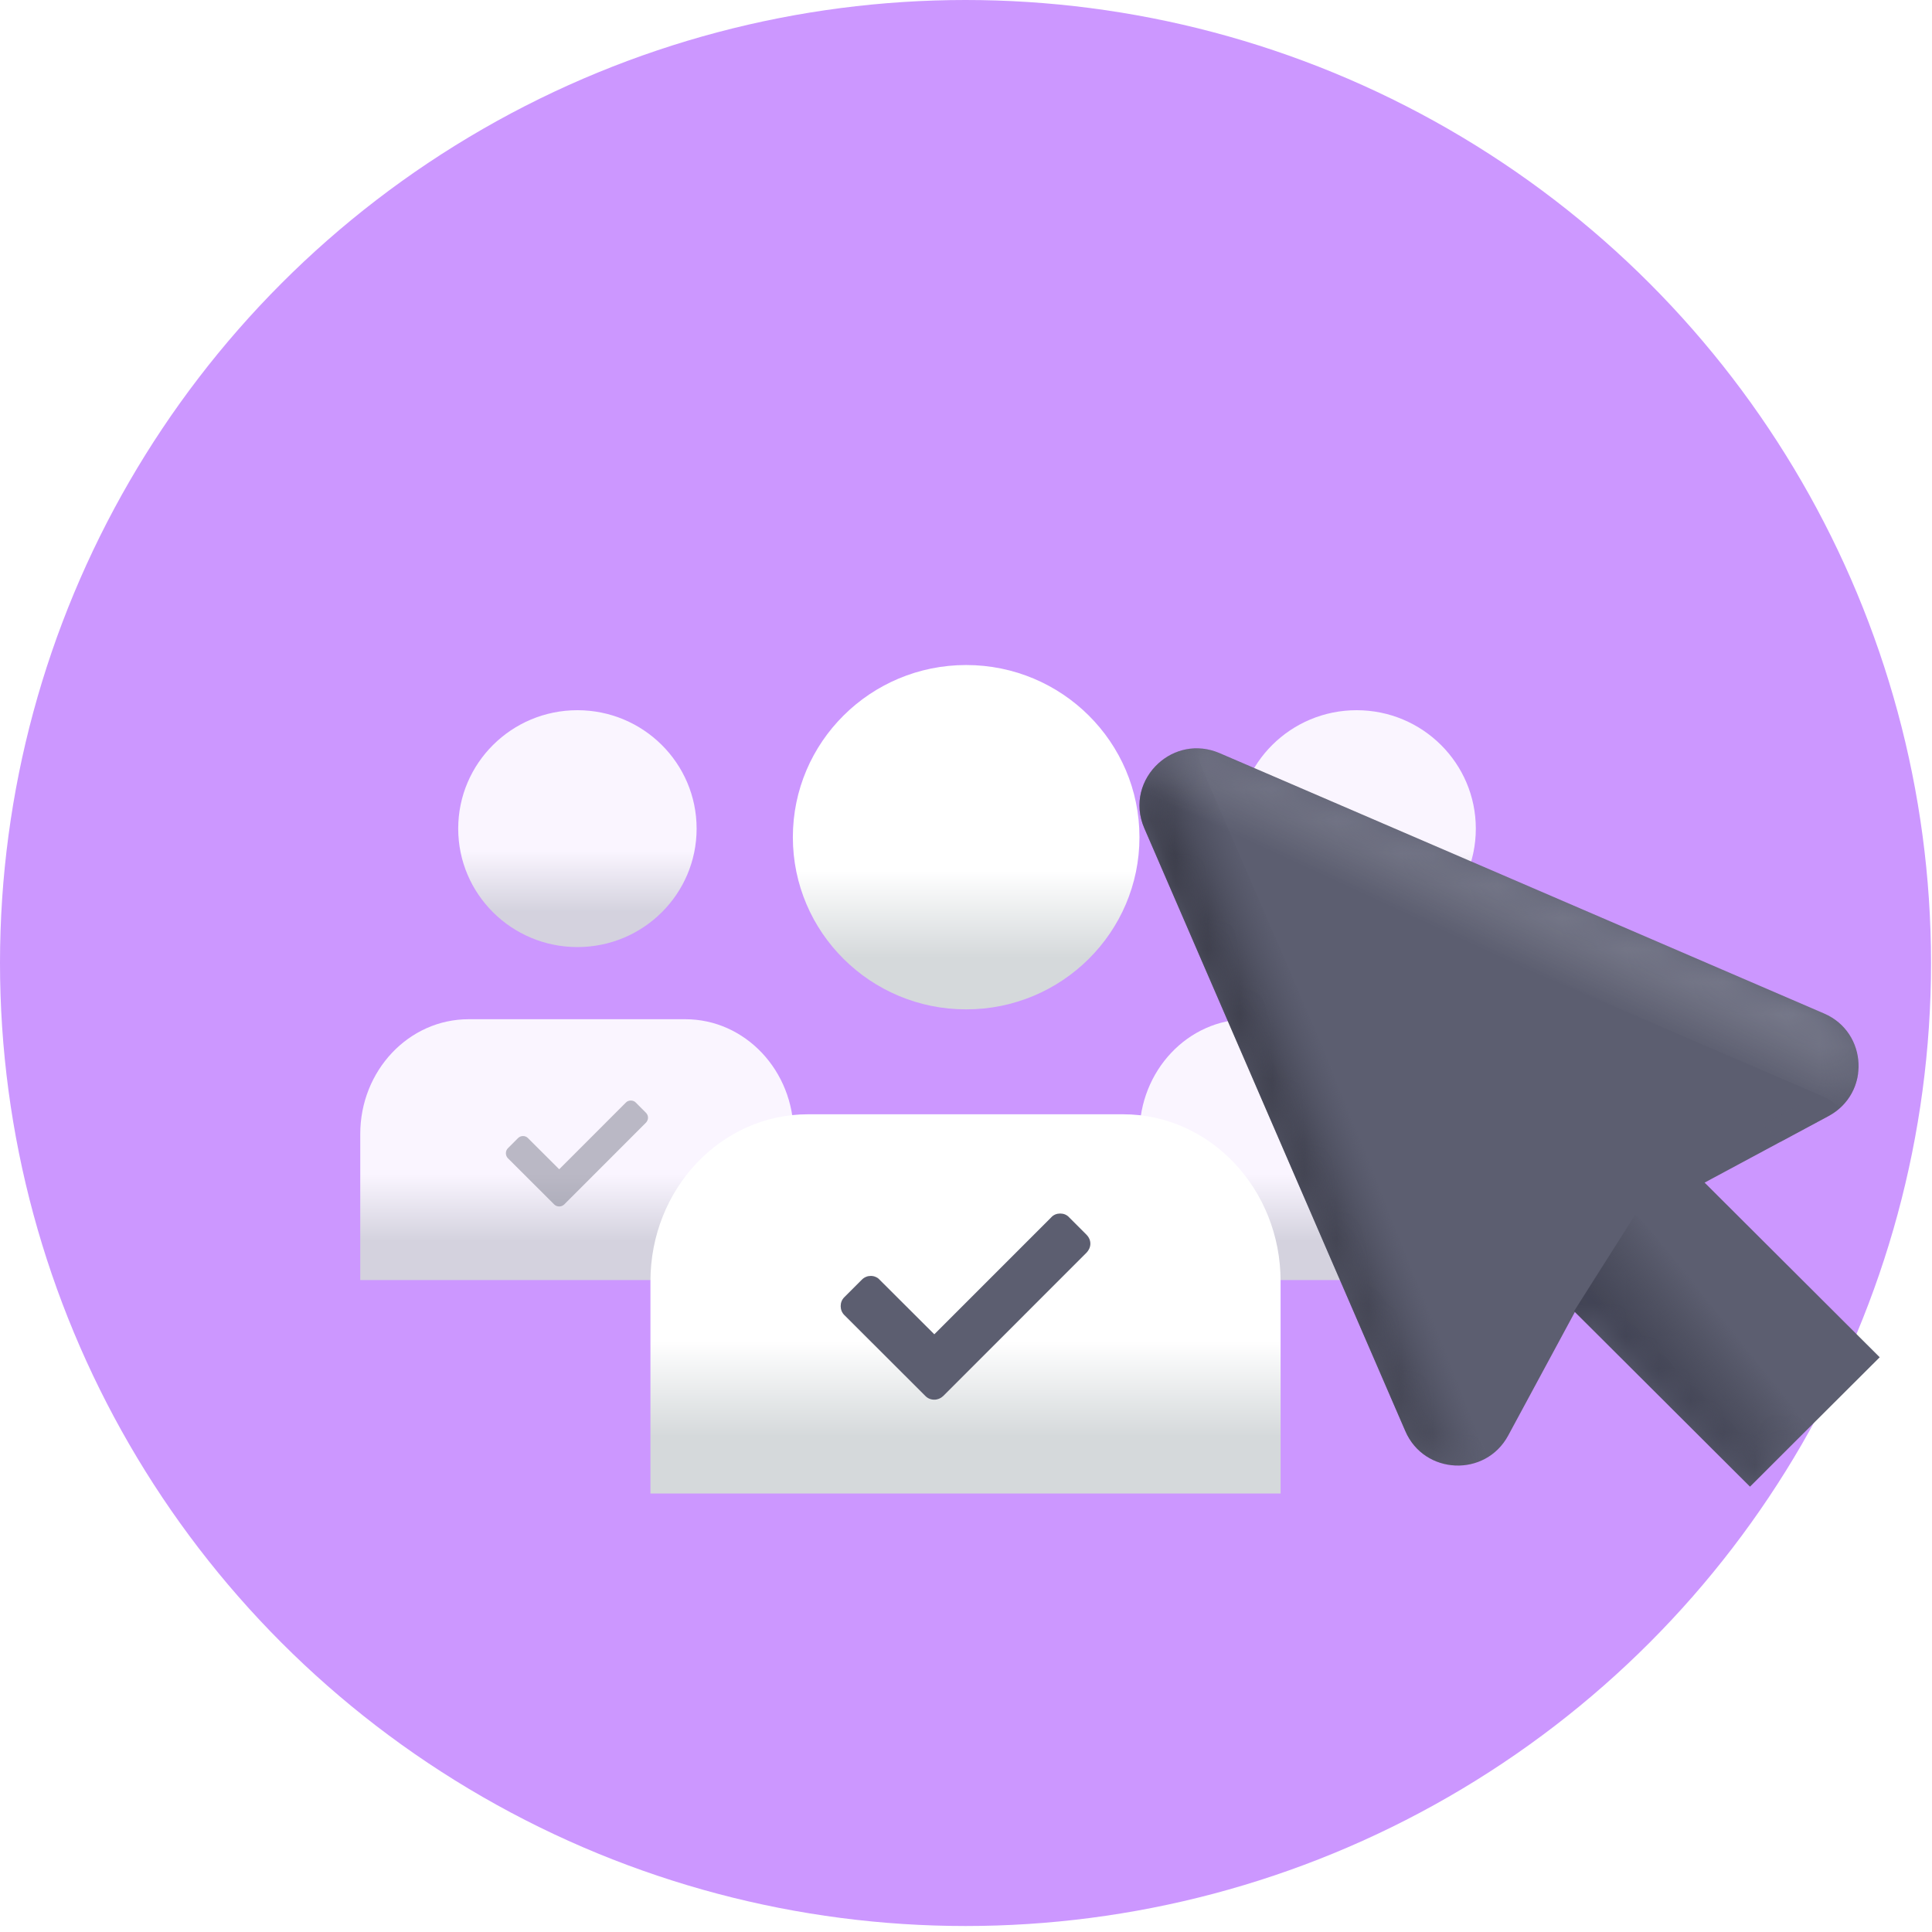
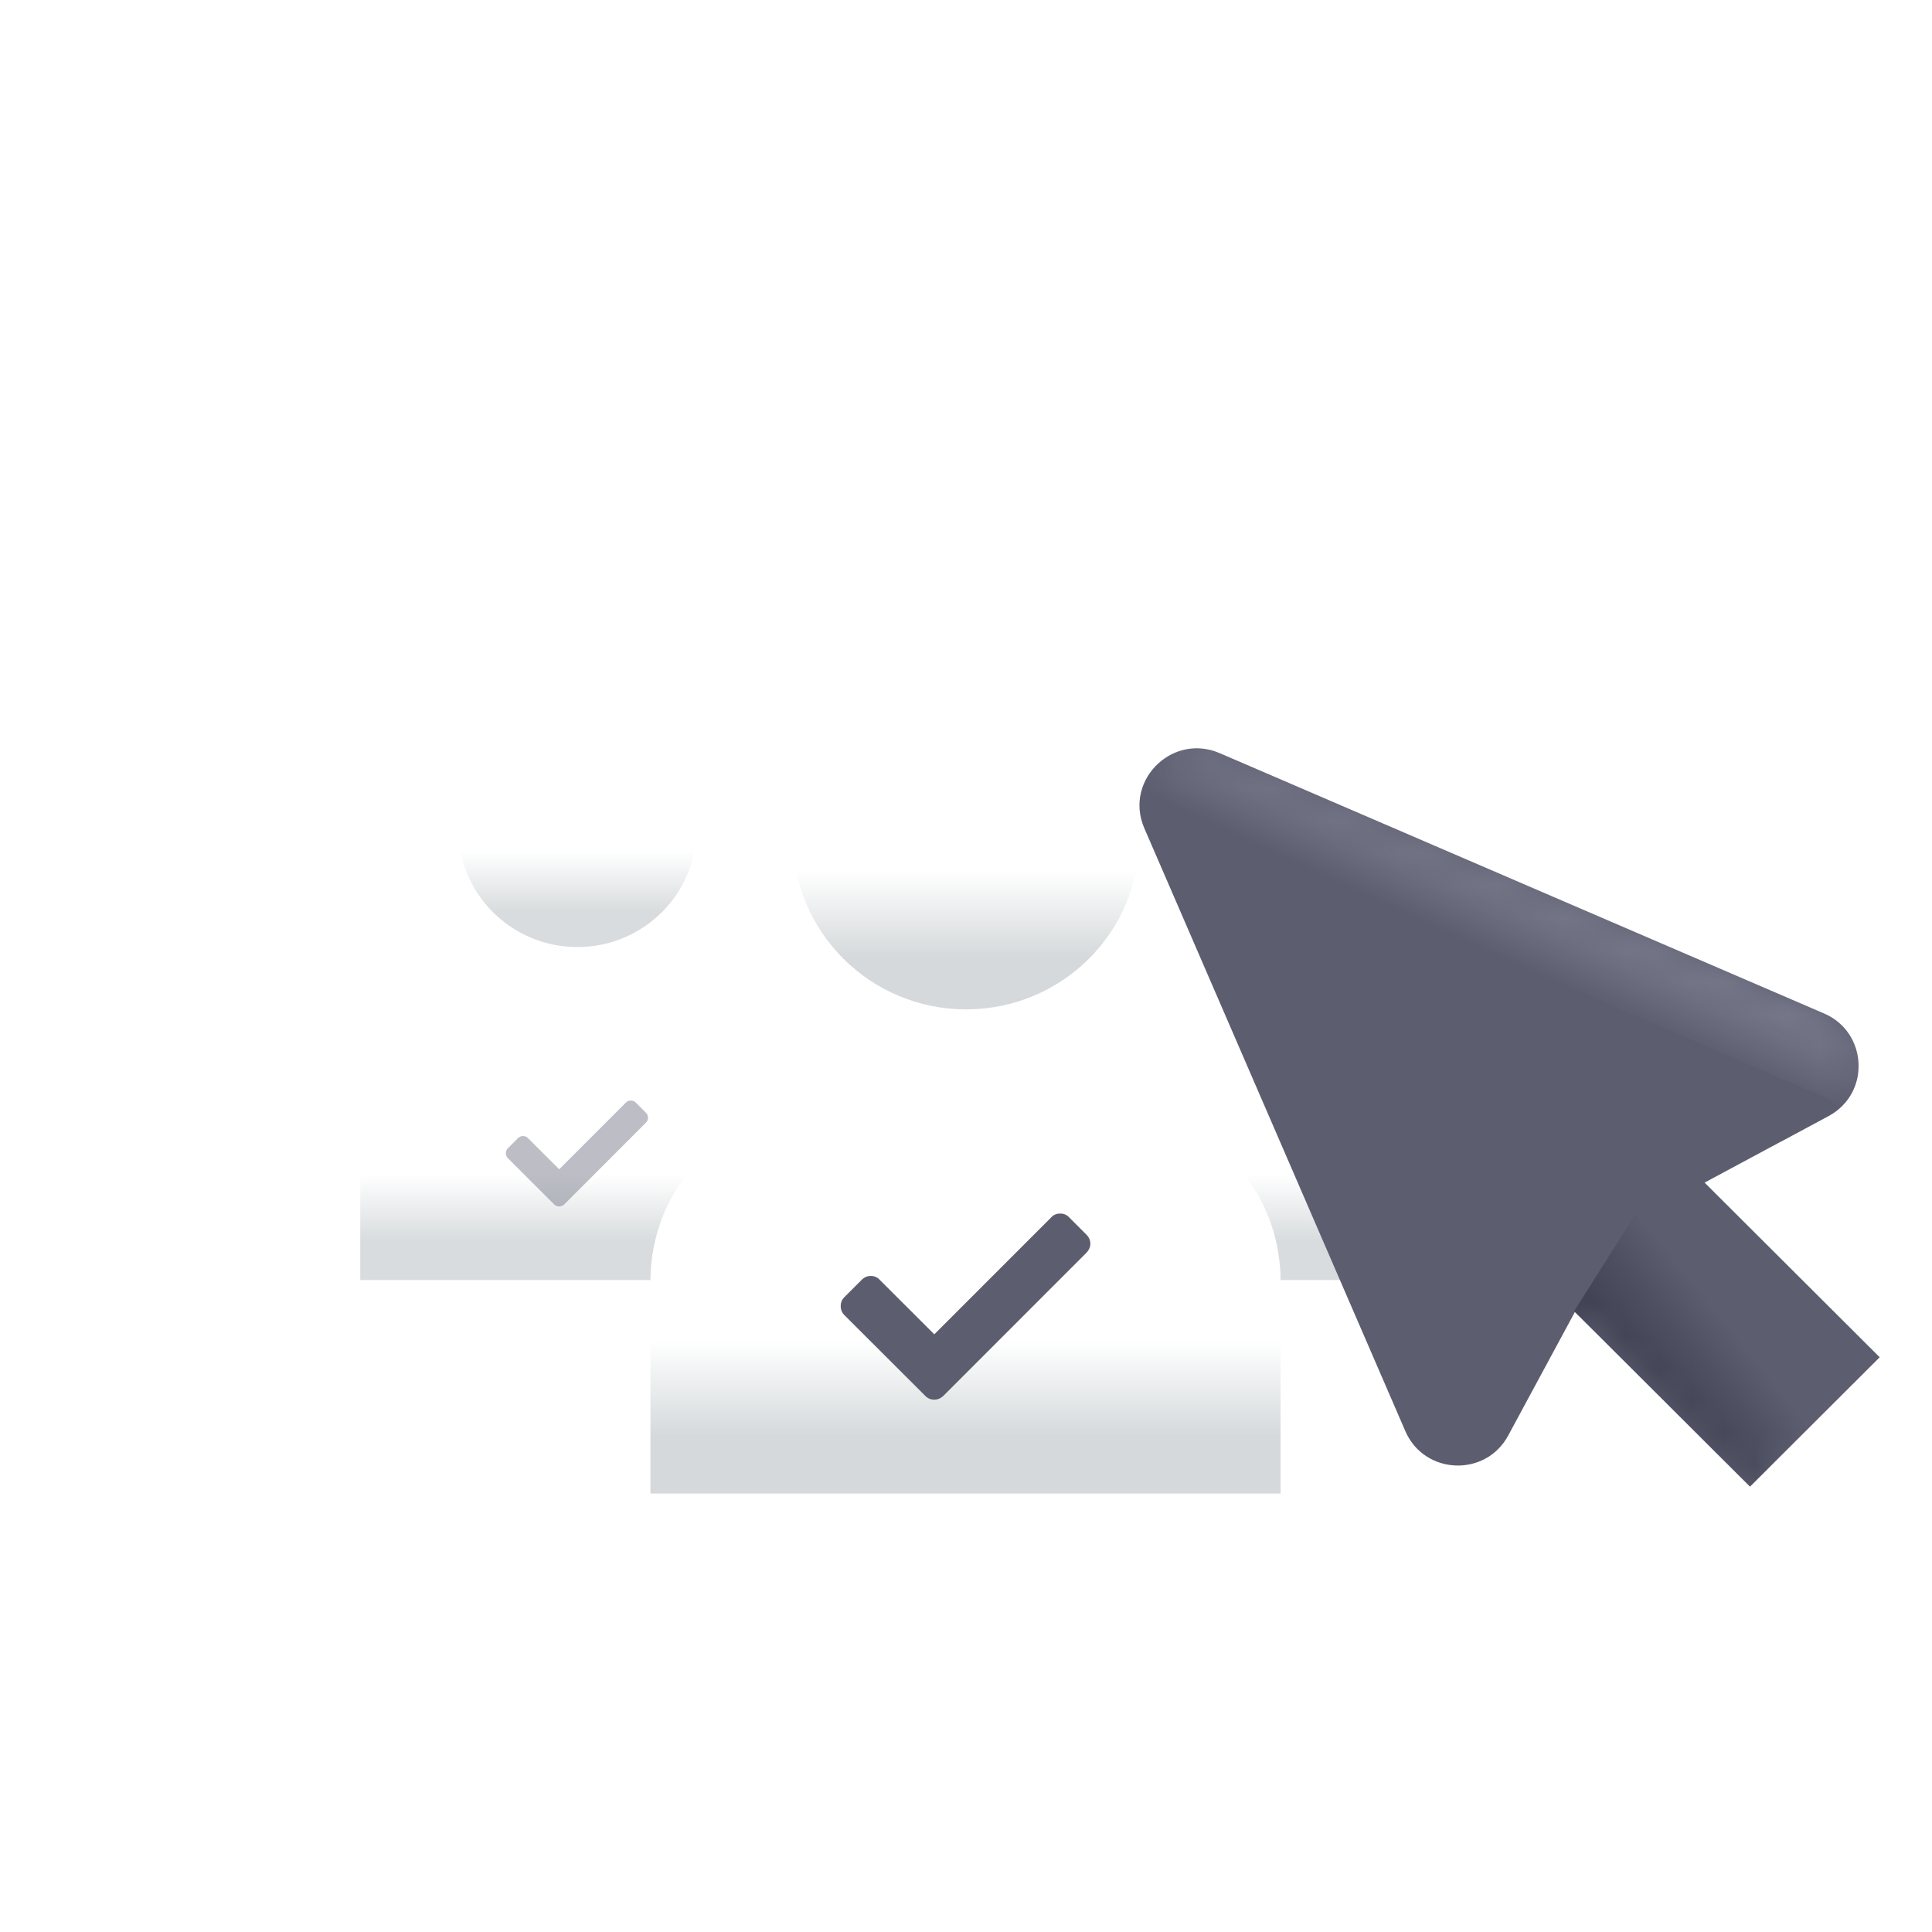
<svg xmlns="http://www.w3.org/2000/svg" width="60" height="60" viewBox="0 0 60 60" fill="none">
-   <ellipse cx="29.985" cy="29.907" rx="29.985" ry="29.907" fill="#CC97FF" />
  <path opacity="0.9" fill-rule="evenodd" clip-rule="evenodd" d="M48.848 39.754V35.219C48.848 33.25 47.341 31.653 45.482 31.653H38.752C36.893 31.653 35.387 33.25 35.387 35.219V39.754" fill="url(#paint0_linear)" />
  <path d="M42.072 37.405C42.028 37.446 41.973 37.468 41.916 37.468C41.856 37.468 41.801 37.446 41.76 37.405L40.324 35.971C40.283 35.93 40.261 35.872 40.261 35.815C40.261 35.754 40.283 35.7 40.324 35.659L40.636 35.346C40.657 35.325 40.682 35.308 40.709 35.297C40.734 35.286 40.764 35.281 40.791 35.281C40.822 35.281 40.852 35.286 40.876 35.297C40.904 35.308 40.928 35.325 40.947 35.346L41.916 36.313L43.984 34.243C44.003 34.221 44.028 34.205 44.055 34.194C44.083 34.183 44.11 34.178 44.14 34.178C44.17 34.178 44.198 34.183 44.225 34.194C44.252 34.205 44.277 34.221 44.296 34.243L44.608 34.556C44.649 34.596 44.674 34.651 44.674 34.712C44.674 34.769 44.649 34.824 44.608 34.867L42.072 37.405Z" fill="#5C5E70" fill-opacity="0.4" />
-   <ellipse opacity="0.9" cx="42.131" cy="25.734" rx="3.702" ry="3.678" fill="url(#paint1_linear)" />
  <path opacity="0.9" fill-rule="evenodd" clip-rule="evenodd" d="M24.648 39.754V35.219C24.648 33.25 23.142 31.653 21.283 31.653H14.553C12.694 31.653 11.188 33.25 11.188 35.219V39.754" fill="url(#paint2_linear)" />
  <path d="M17.523 37.405C17.479 37.446 17.424 37.468 17.367 37.468C17.307 37.468 17.252 37.446 17.211 37.405L15.774 35.971C15.733 35.93 15.711 35.872 15.711 35.815C15.711 35.754 15.733 35.7 15.774 35.659L16.086 35.346C16.108 35.325 16.133 35.308 16.16 35.297C16.185 35.286 16.215 35.281 16.242 35.281C16.272 35.281 16.302 35.286 16.327 35.297C16.355 35.308 16.379 35.325 16.398 35.346L17.367 36.313L19.435 34.243C19.454 34.221 19.479 34.205 19.506 34.194C19.534 34.183 19.561 34.178 19.591 34.178C19.621 34.178 19.648 34.183 19.676 34.194C19.703 34.205 19.728 34.221 19.747 34.243L20.059 34.556C20.1 34.596 20.125 34.651 20.125 34.712C20.125 34.769 20.1 34.824 20.059 34.867L17.523 37.405Z" fill="#5C5E70" fill-opacity="0.4" />
  <ellipse opacity="0.9" cx="17.932" cy="25.734" rx="3.702" ry="3.678" fill="url(#paint3_linear)" />
  <g filter="url(#filter0_d)">
    <path fill-rule="evenodd" clip-rule="evenodd" d="M39.77 42.382V35.79C39.77 32.926 37.579 30.605 34.877 30.605H25.093C22.39 30.605 20.2 32.926 20.2 35.79V42.382" fill="url(#paint4_linear)" />
    <path d="M29.29 39.357C29.213 39.429 29.117 39.468 29.016 39.468C28.91 39.468 28.814 39.429 28.742 39.357L26.218 36.837C26.146 36.765 26.108 36.664 26.108 36.563C26.108 36.457 26.146 36.361 26.218 36.289L26.767 35.74C26.805 35.702 26.848 35.673 26.896 35.654C26.939 35.634 26.992 35.625 27.041 35.625C27.093 35.625 27.146 35.634 27.189 35.654C27.238 35.673 27.281 35.702 27.314 35.74L29.016 37.438L32.651 33.802C32.684 33.764 32.728 33.735 32.776 33.715C32.824 33.696 32.872 33.687 32.925 33.687C32.978 33.687 33.026 33.696 33.074 33.715C33.122 33.735 33.165 33.764 33.199 33.802L33.747 34.35C33.819 34.422 33.862 34.519 33.862 34.624C33.862 34.725 33.819 34.822 33.747 34.899L29.29 39.357Z" fill="#5C5E70" />
    <ellipse cx="30.005" cy="22" rx="5.382" ry="5.347" fill="url(#paint5_linear)" />
  </g>
  <path d="M48.91 40.744L54.348 46.168L58.376 42.151L52.938 36.727L56.786 34.66C58.093 33.959 58.011 32.062 56.649 31.475L38.882 23.822L37.877 23.39C37.167 23.084 36.453 23.27 35.972 23.709C35.452 24.184 35.206 24.956 35.538 25.723L35.972 26.724L43.644 44.445C44.233 45.804 46.134 45.886 46.838 44.583L48.91 40.744Z" fill="#5C5E70" />
  <mask id="mask0" mask-type="alpha" maskUnits="userSpaceOnUse" x="35" y="23" width="24" height="24">
    <path d="M48.91 40.745L54.348 46.168L58.376 42.151L52.938 36.727L56.786 34.661C58.093 33.959 58.011 32.062 56.649 31.475L38.882 23.822L37.877 23.39C37.167 23.084 36.453 23.27 35.972 23.709C35.452 24.184 35.206 24.956 35.538 25.723L35.972 26.725L43.644 44.445C44.233 45.804 46.134 45.886 46.838 44.583L48.91 40.745Z" fill="#5C5E70" />
  </mask>
  <g mask="url(#mask0)">
    <path d="M54.754 34.916L55.299 35.459L56.786 34.66C57.334 34.366 57.637 33.861 57.705 33.331L54.754 34.916Z" fill="#5C5E70" />
-     <path d="M45.46 42.635L37.788 24.914L37.354 23.912C37.256 23.686 37.209 23.46 37.204 23.24C36.735 23.229 36.299 23.41 35.972 23.709C35.452 24.184 35.206 24.956 35.538 25.723L35.972 26.725L43.644 44.446C44.233 45.805 46.134 45.887 46.838 44.583L47.321 43.688C46.586 43.782 45.801 43.424 45.46 42.635Z" fill="url(#paint6_linear)" />
    <path d="M37.797 25.952L55.567 33.598L56.572 34.03C56.799 34.128 56.988 34.261 57.143 34.417C57.492 34.104 57.684 33.674 57.717 33.233C57.769 32.531 57.417 31.801 56.648 31.47L55.643 31.038L37.873 23.392C36.51 22.806 35.07 24.047 35.455 25.477L35.718 26.459C36.19 25.888 37.006 25.612 37.797 25.952Z" fill="url(#paint7_linear)" fill-opacity="0.2" />
    <path d="M50.783 37.723L56.79 43.715L54.348 46.168L48.885 40.719L50.783 37.723Z" fill="url(#paint8_linear)" />
  </g>
  <defs>
    <filter id="filter0_d" x="16.2" y="16.653" width="27.57" height="33.73" filterUnits="userSpaceOnUse" color-interpolation-filters="sRGB">
      <feFlood flood-opacity="0" result="BackgroundImageFix" />
      <feColorMatrix in="SourceAlpha" type="matrix" values="0 0 0 0 0 0 0 0 0 0 0 0 0 0 0 0 0 0 127 0" />
      <feOffset dy="4" />
      <feGaussianBlur stdDeviation="2" />
      <feColorMatrix type="matrix" values="0 0 0 0 0 0 0 0 0 0 0 0 0 0 0 0 0 0 0.05 0" />
      <feBlend mode="normal" in2="BackgroundImageFix" result="effect1_dropShadow" />
      <feBlend mode="normal" in="SourceGraphic" in2="effect1_dropShadow" result="shape" />
    </filter>
    <linearGradient id="paint0_linear" x1="42.117" y1="31.653" x2="42.117" y2="39.754" gradientUnits="userSpaceOnUse">
      <stop stop-color="white" />
      <stop offset="0.598" stop-color="white" />
      <stop offset="0.85" stop-color="#D5D9DB" />
    </linearGradient>
    <linearGradient id="paint1_linear" x1="42.131" y1="22.056" x2="42.131" y2="29.412" gradientUnits="userSpaceOnUse">
      <stop stop-color="white" />
      <stop offset="0.598" stop-color="white" />
      <stop offset="0.85" stop-color="#D5D9DB" />
    </linearGradient>
    <linearGradient id="paint2_linear" x1="17.918" y1="31.653" x2="17.918" y2="39.754" gradientUnits="userSpaceOnUse">
      <stop stop-color="white" />
      <stop offset="0.598" stop-color="white" />
      <stop offset="0.85" stop-color="#D5D9DB" />
    </linearGradient>
    <linearGradient id="paint3_linear" x1="17.932" y1="22.056" x2="17.932" y2="29.412" gradientUnits="userSpaceOnUse">
      <stop stop-color="white" />
      <stop offset="0.598" stop-color="white" />
      <stop offset="0.85" stop-color="#D5D9DB" />
    </linearGradient>
    <linearGradient id="paint4_linear" x1="29.985" y1="30.605" x2="29.985" y2="42.382" gradientUnits="userSpaceOnUse">
      <stop stop-color="white" />
      <stop offset="0.598" stop-color="white" />
      <stop offset="0.85" stop-color="#D5D9DB" />
    </linearGradient>
    <linearGradient id="paint5_linear" x1="30.005" y1="16.653" x2="30.005" y2="27.346" gradientUnits="userSpaceOnUse">
      <stop stop-color="white" />
      <stop offset="0.598" stop-color="white" />
      <stop offset="0.85" stop-color="#D5D9DB" />
    </linearGradient>
    <linearGradient id="paint6_linear" x1="38.881" y1="33.259" x2="41.064" y2="32.384" gradientUnits="userSpaceOnUse">
      <stop stop-color="#373844" />
      <stop offset="1" stop-color="#494B5B" stop-opacity="0" />
    </linearGradient>
    <linearGradient id="paint7_linear" x1="49.032" y1="28.273" x2="48.046" y2="30.404" gradientUnits="userSpaceOnUse">
      <stop stop-color="#ECEEFF" />
      <stop offset="1" stop-color="white" stop-opacity="0" />
    </linearGradient>
    <linearGradient id="paint8_linear" x1="51.112" y1="42.409" x2="53.291" y2="40.66" gradientUnits="userSpaceOnUse">
      <stop stop-color="#424455" />
      <stop offset="1" stop-color="#3F414E" stop-opacity="0" />
    </linearGradient>
  </defs>
</svg>